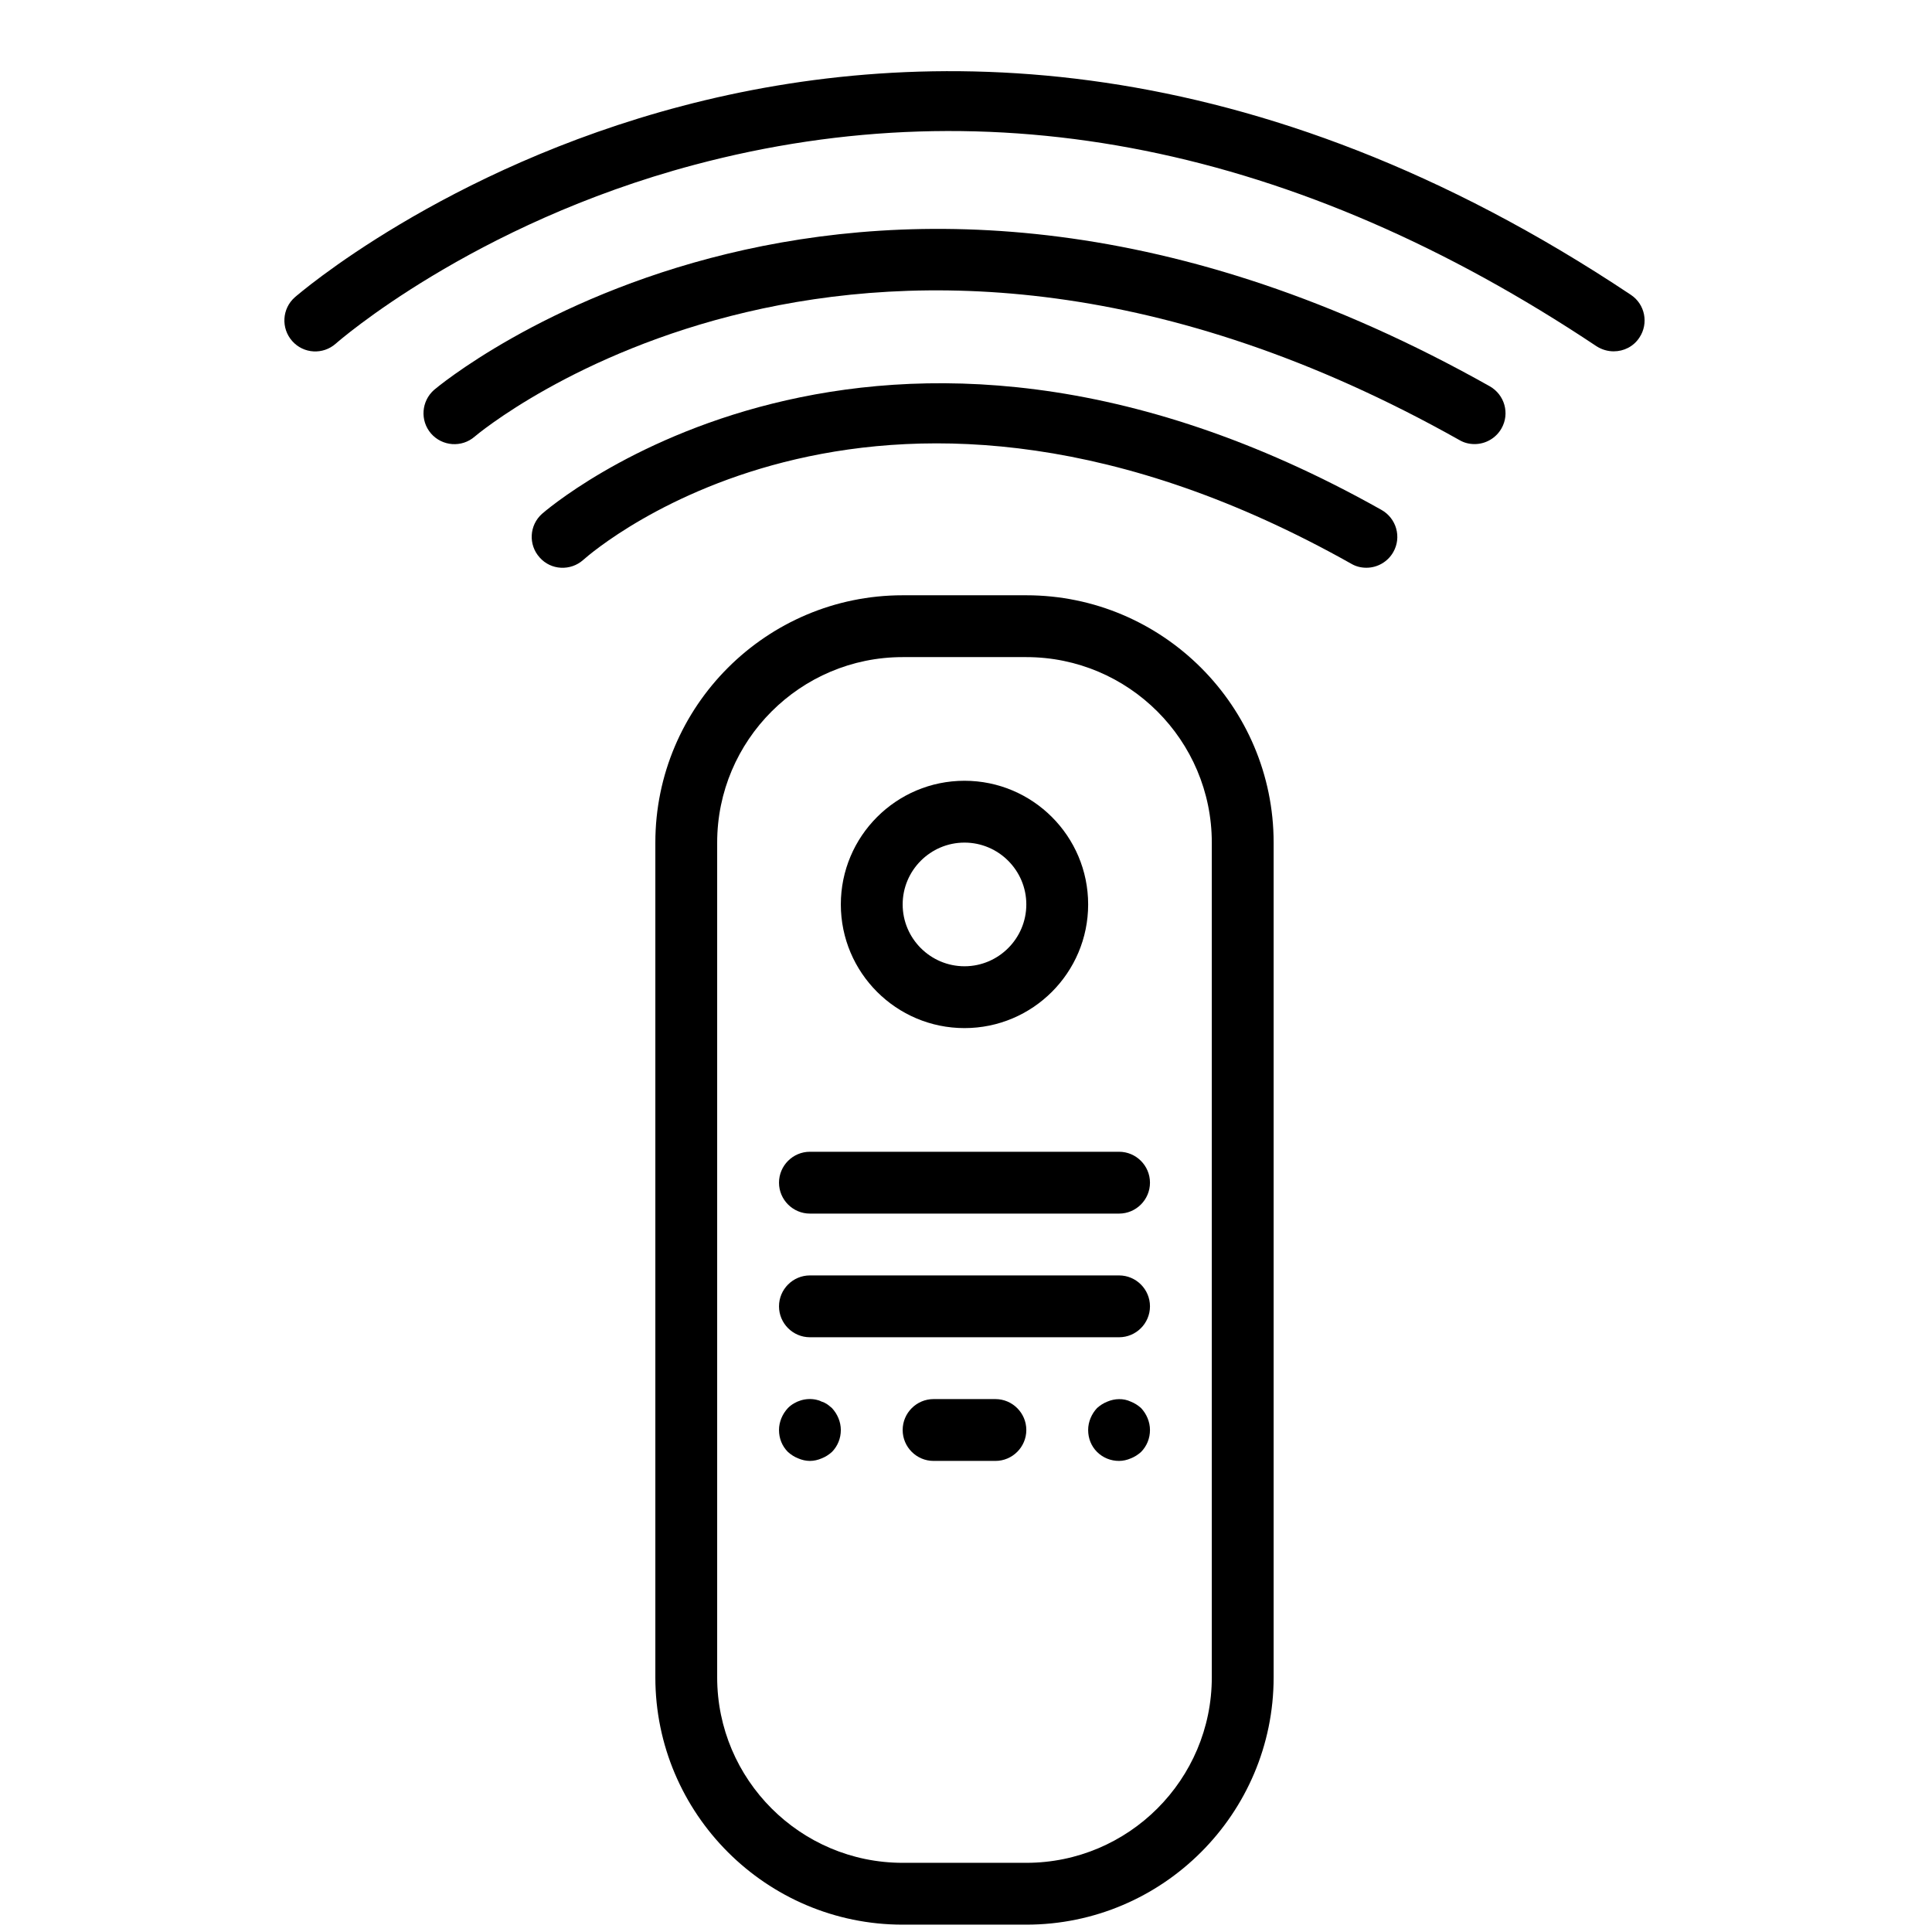
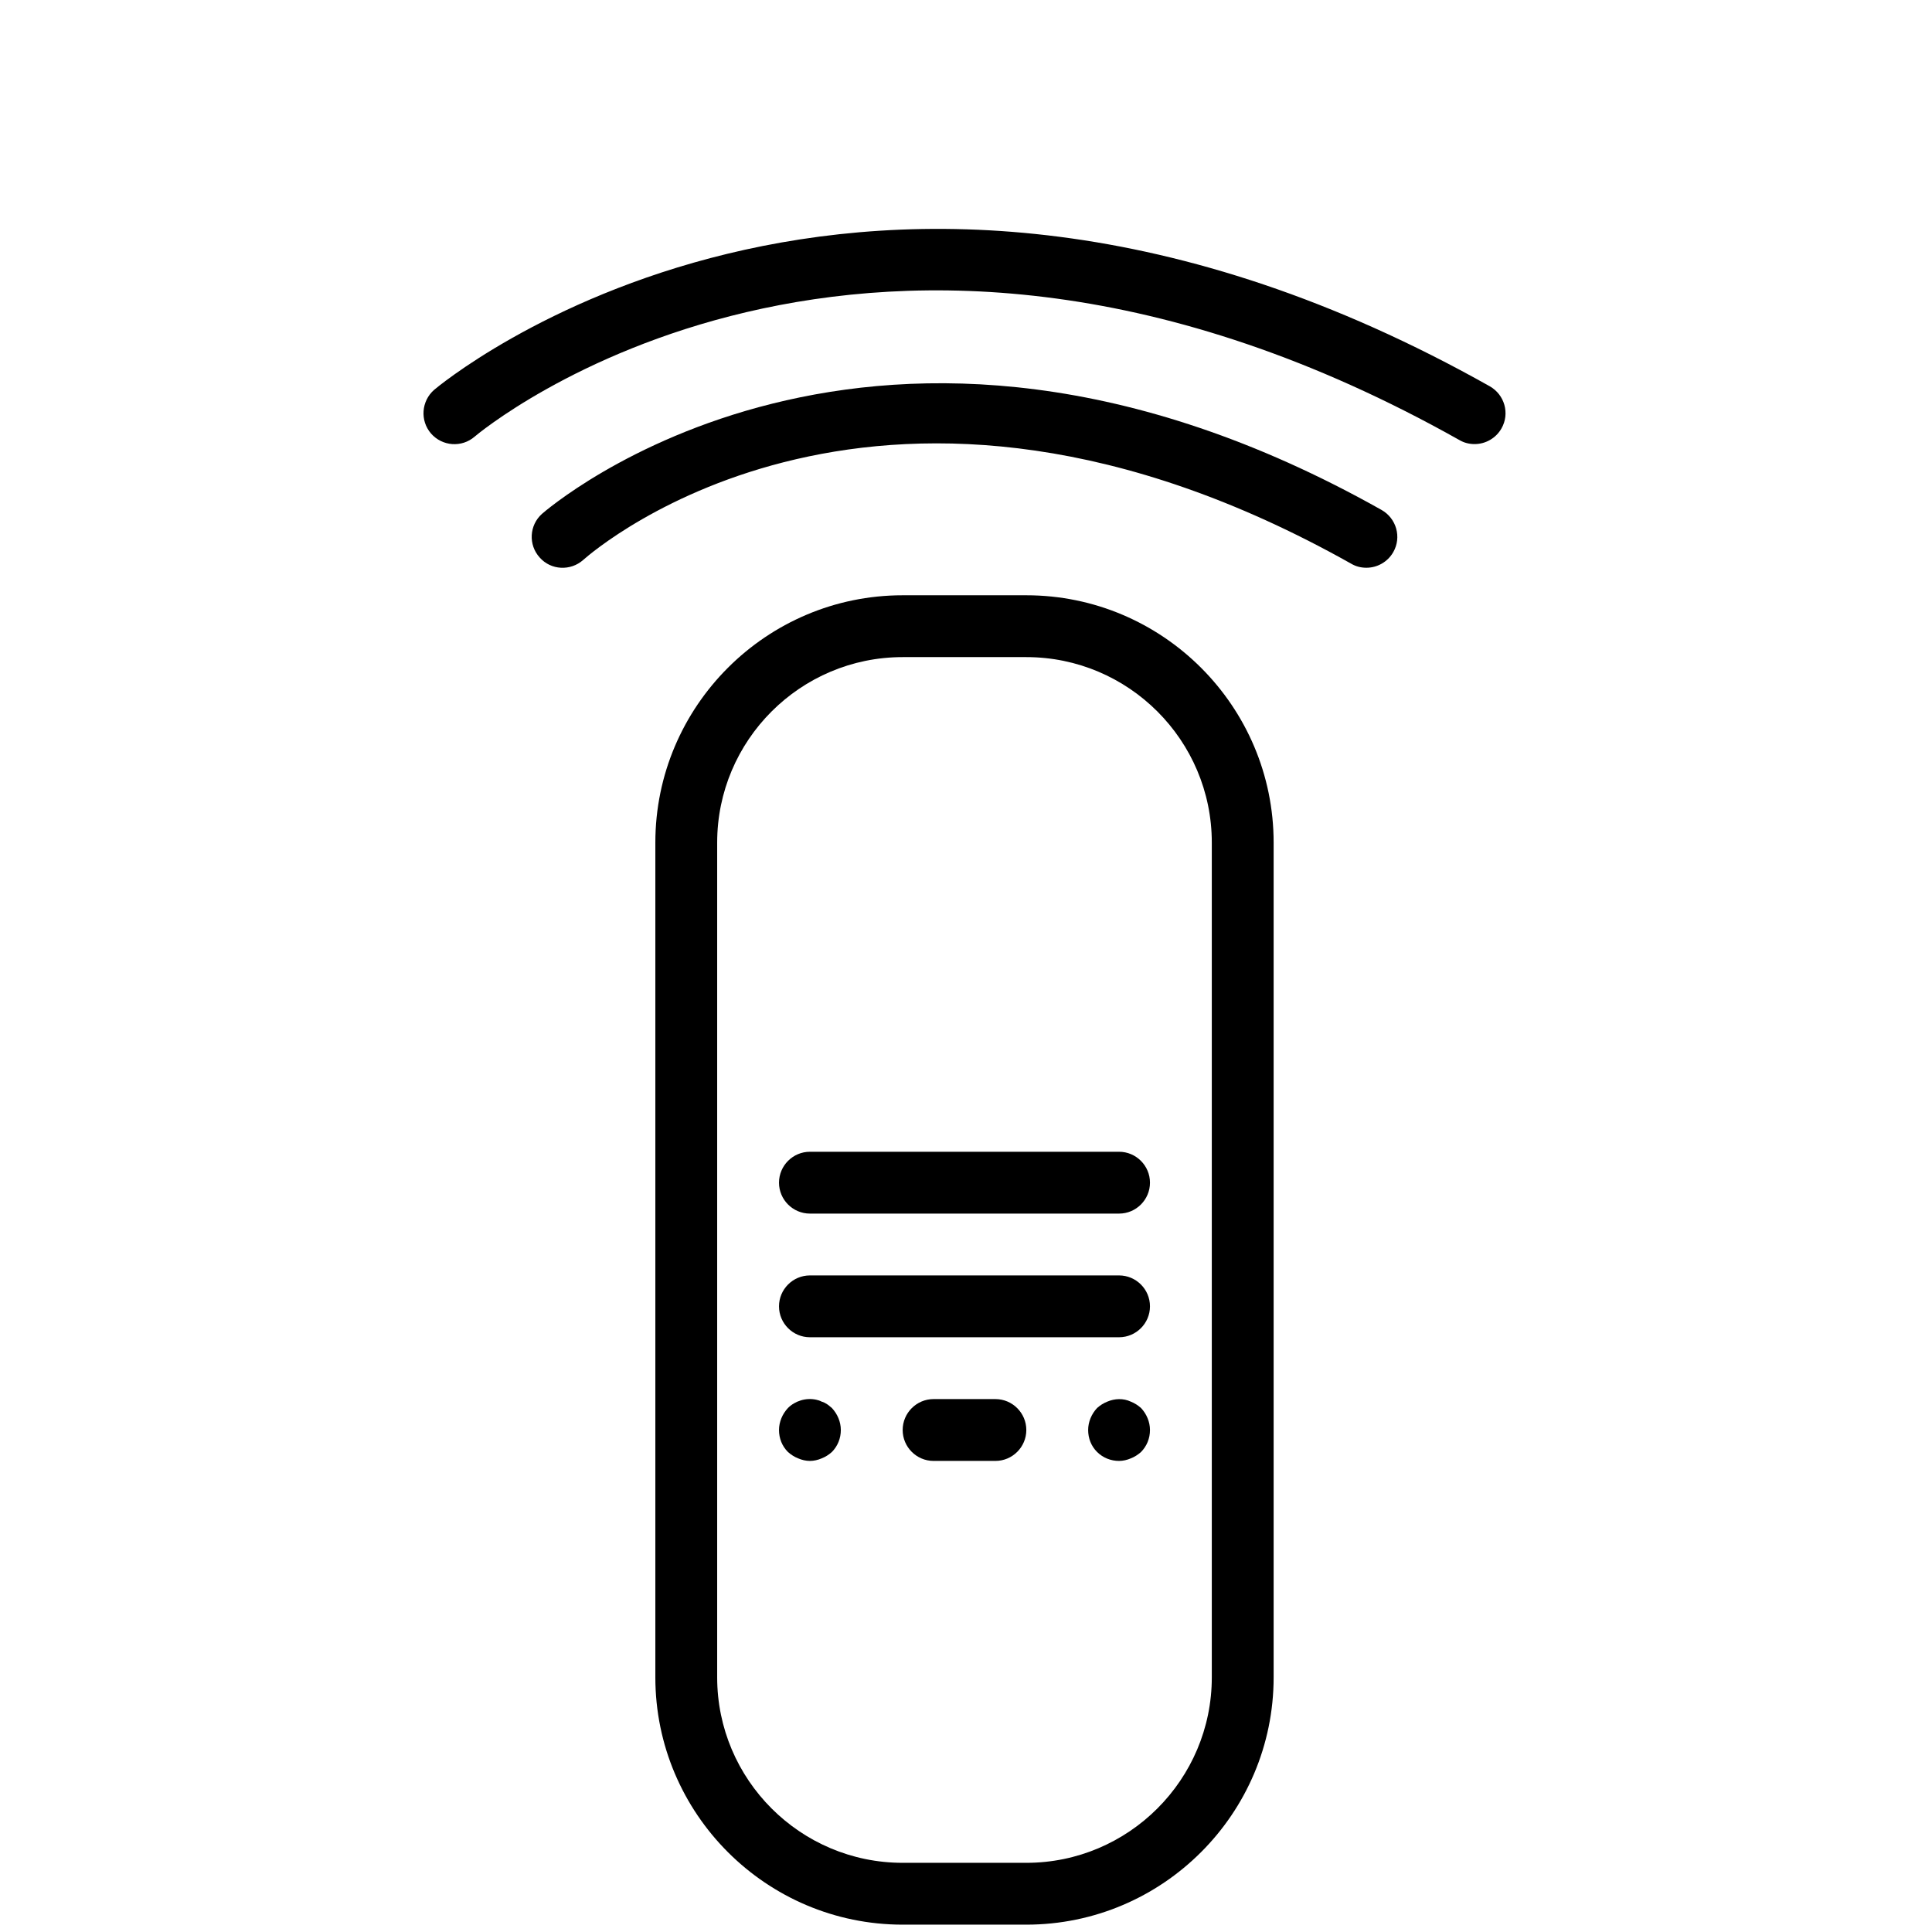
<svg xmlns="http://www.w3.org/2000/svg" width="1920" zoomAndPan="magnify" viewBox="0 0 1440 1440" height="1920" preserveAspectRatio="xMidYMid meet" version="1.0">
  <path fill="#000000" d="M 1029.668 380.047 C 651.008 166.992 406.371 380.859 403.941 383.02 C 394.488 391.48 393.68 406.062 402.23 415.512 C 410.602 425.055 425.273 425.773 434.723 417.312 C 443.633 409.391 658.391 224.059 1007.168 420.191 C 1010.676 422.262 1014.547 423.164 1018.418 423.164 C 1026.43 423.164 1034.258 418.934 1038.488 411.461 C 1044.789 400.391 1040.828 386.348 1029.668 380.047 " fill-opacity="1" fill-rule="nonzero" />
  <path fill="#000000" d="M 1110.312 287.875 C 640.84 23.785 326.715 287.875 323.566 290.578 C 314.023 298.949 312.945 313.438 321.223 323.07 C 329.594 332.703 344.176 333.781 353.809 325.41 C 356.598 322.98 646.148 79.68 1087.812 328.02 C 1091.324 330.09 1095.191 330.992 1099.062 330.992 C 1107.074 330.992 1114.906 326.762 1119.137 319.289 C 1125.438 308.219 1121.477 294.176 1110.312 287.875 " fill-opacity="1" fill-rule="nonzero" />
-   <path fill="#000000" d="M 219.695 221.629 C 210.156 230.09 209.348 244.672 217.805 254.211 C 226.266 263.754 240.758 264.562 250.301 256.102 C 251.289 255.203 351.828 166.992 517.438 122.887 C 740.027 63.57 966.305 108.934 1189.969 258.082 C 1193.93 260.602 1198.34 261.863 1202.75 261.863 C 1210.223 261.863 1217.512 258.352 1221.922 251.602 C 1228.945 241.07 1226.152 226.758 1215.531 219.738 C 654.25 -154.527 224.016 217.848 219.695 221.629 " fill-opacity="1" fill-rule="nonzero" />
  <path fill="#000000" d="M 903.207 1250.184 C 903.207 1326.422 841.195 1388.441 764.957 1388.441 L 672.793 1388.441 C 596.555 1388.441 534.539 1326.422 534.539 1250.184 L 534.539 628.027 C 534.539 551.789 596.555 489.77 672.793 489.77 L 764.957 489.77 C 841.195 489.77 903.207 551.789 903.207 628.027 Z M 764.957 443.684 L 672.793 443.684 C 571.172 443.684 488.457 526.406 488.457 628.027 L 488.457 1250.184 C 488.457 1351.805 571.172 1434.523 672.793 1434.523 L 764.957 1434.523 C 866.574 1434.523 949.293 1351.805 949.293 1250.184 L 949.293 628.027 C 949.293 526.406 866.574 443.684 764.957 443.684 " fill-opacity="1" fill-rule="nonzero" />
-   <path fill="#000000" d="M 718.875 628.027 C 744.258 628.027 764.957 648.73 764.957 674.113 C 764.957 699.496 744.258 720.199 718.875 720.199 C 693.492 720.199 672.793 699.496 672.793 674.113 C 672.793 648.73 693.492 628.027 718.875 628.027 Z M 718.875 766.285 C 769.727 766.285 811.043 724.969 811.043 674.113 C 811.043 623.258 769.727 581.941 718.875 581.941 C 668.02 581.941 626.707 623.258 626.707 674.113 C 626.707 724.969 668.02 766.285 718.875 766.285 " fill-opacity="1" fill-rule="nonzero" />
  <path fill="#000000" d="M 834.082 858.457 L 603.664 858.457 C 590.977 858.457 580.625 868.809 580.625 881.5 C 580.625 894.191 590.977 904.543 603.664 904.543 L 834.082 904.543 C 846.773 904.543 857.125 894.191 857.125 881.5 C 857.125 868.809 846.773 858.457 834.082 858.457 " fill-opacity="1" fill-rule="nonzero" />
  <path fill="#000000" d="M 834.082 950.625 L 603.664 950.625 C 590.977 950.625 580.625 960.977 580.625 973.668 C 580.625 986.359 590.977 996.711 603.664 996.711 L 834.082 996.711 C 846.773 996.711 857.125 986.359 857.125 973.668 C 857.125 960.977 846.773 950.625 834.082 950.625 " fill-opacity="1" fill-rule="nonzero" />
  <path fill="#000000" d="M 741.918 1042.797 L 695.832 1042.797 C 683.141 1042.797 672.793 1053.148 672.793 1065.84 C 672.793 1078.531 683.141 1088.883 695.832 1088.883 L 741.918 1088.883 C 754.605 1088.883 764.957 1078.531 764.957 1065.84 C 764.957 1053.148 754.605 1042.797 741.918 1042.797 " fill-opacity="1" fill-rule="nonzero" />
  <path fill="#000000" d="M 616.535 1046.668 C 615.188 1045.77 613.836 1045.047 612.398 1044.688 C 611.047 1043.969 609.695 1043.52 608.258 1043.246 C 600.695 1041.629 592.594 1044.148 587.285 1049.457 C 583.145 1053.867 580.625 1059.809 580.625 1065.84 C 580.625 1072.051 582.875 1077.812 587.285 1082.223 C 589.625 1084.293 592.145 1085.914 594.934 1086.992 C 597.637 1088.164 600.695 1088.883 603.664 1088.883 C 606.637 1088.883 609.695 1088.164 612.398 1086.992 C 615.188 1085.914 617.707 1084.293 620.047 1082.223 C 624.367 1077.812 626.707 1072.051 626.707 1065.84 C 626.707 1059.809 624.188 1053.867 620.047 1049.457 C 618.879 1048.559 617.707 1047.387 616.535 1046.668 " fill-opacity="1" fill-rule="nonzero" />
  <path fill="#000000" d="M 842.812 1044.688 C 837.324 1042.078 830.844 1042.348 825.352 1044.688 C 822.562 1045.77 820.043 1047.387 817.703 1049.457 C 813.562 1053.867 811.043 1059.809 811.043 1065.84 C 811.043 1072.051 813.293 1077.812 817.703 1082.223 C 822.113 1086.543 827.871 1088.883 834.082 1088.883 C 837.055 1088.883 840.113 1088.164 842.812 1086.992 C 845.605 1085.914 848.125 1084.293 850.465 1082.223 C 854.785 1077.812 857.125 1072.051 857.125 1065.84 C 857.125 1059.809 854.605 1053.867 850.465 1049.457 C 848.125 1047.387 845.605 1045.77 842.812 1044.688 " fill-opacity="1" fill-rule="nonzero" />
</svg>